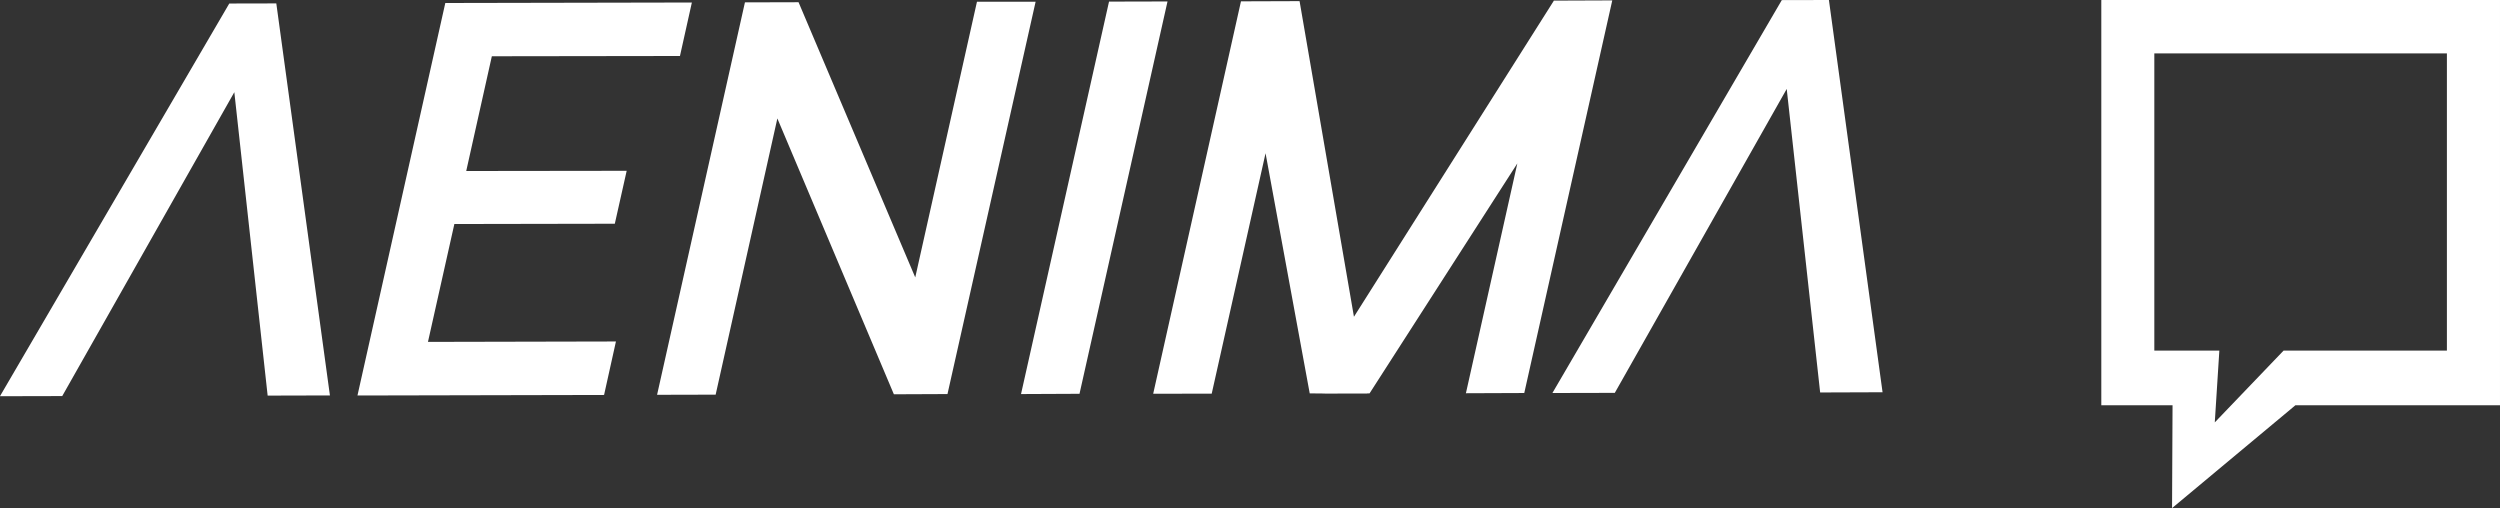
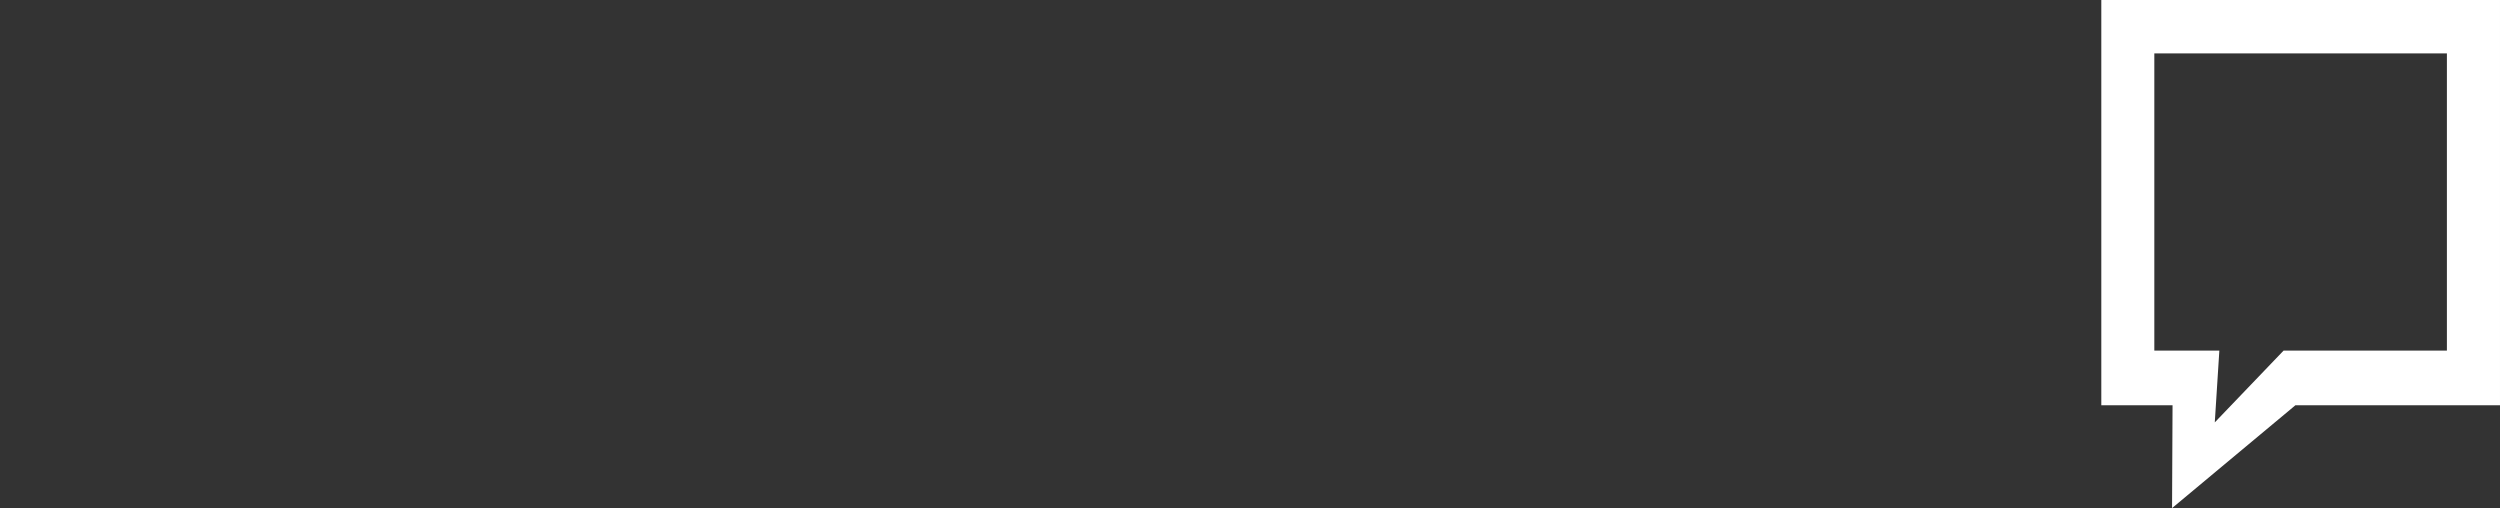
<svg xmlns="http://www.w3.org/2000/svg" id="ae-logo-w" width="121.53" height="24.7" viewBox="0 0 121.53 24.7">
  <rect x="0" y="0" width="121.53" height="24.7" fill="#333333" stroke="none" />
  <path id="Path_1" data-name="Path 1" d="M346.824,172.357l.024-5h-3.463v-19.7h19.381v19.7h-9.945Zm13.361-22.105H345.962V164.7h3.161l-.222,3.49,3.345-3.49h7.939Z" transform="translate(-241.236 -147.657)" fill="#fff" />
-   <path id="Path_2" data-name="Path 2" d="M280.638,166.725l-2.608-19.068-2.29.005-11.151,19.1,3.033-.007,8.357-14.774,1.625,14.755ZM252.3,147.712l-.007.026.007-.013,2.641,15.33,9.713-15.356v.026l0-.038,2.845-.011-4.278,19.086-2.837.011,2.5-11.172L255.7,166.78h-.114l0,.007H254.6l-1.075.005v-.005l-.734-.007-2.147-11.674-2.617,11.687-2.845.005,4.267-19.076ZM241.6,166.8l4.278-19.072-2.843.007-4.278,19.078Zm-6.418.013-2.606.011-5.664-13.409-3,13.427-2.847.007,4.271-19.077,2.606-.007,5.673,13.377,3-13.4,2.851,0Zm-16.694.044.577-2.6-9.138.02,1.283-5.73,7.8-.014.577-2.573-7.8.01,1.245-5.578,9.145-.013.579-2.6-11.986.024L206.5,166.883Zm-13.327.023-2.606-19.057-2.286.005-11.148,19.09,3.027-.007,8.366-14.772,1.62,14.749Z" transform="translate(-189.123 -147.657)" fill="#fff" />
</svg>